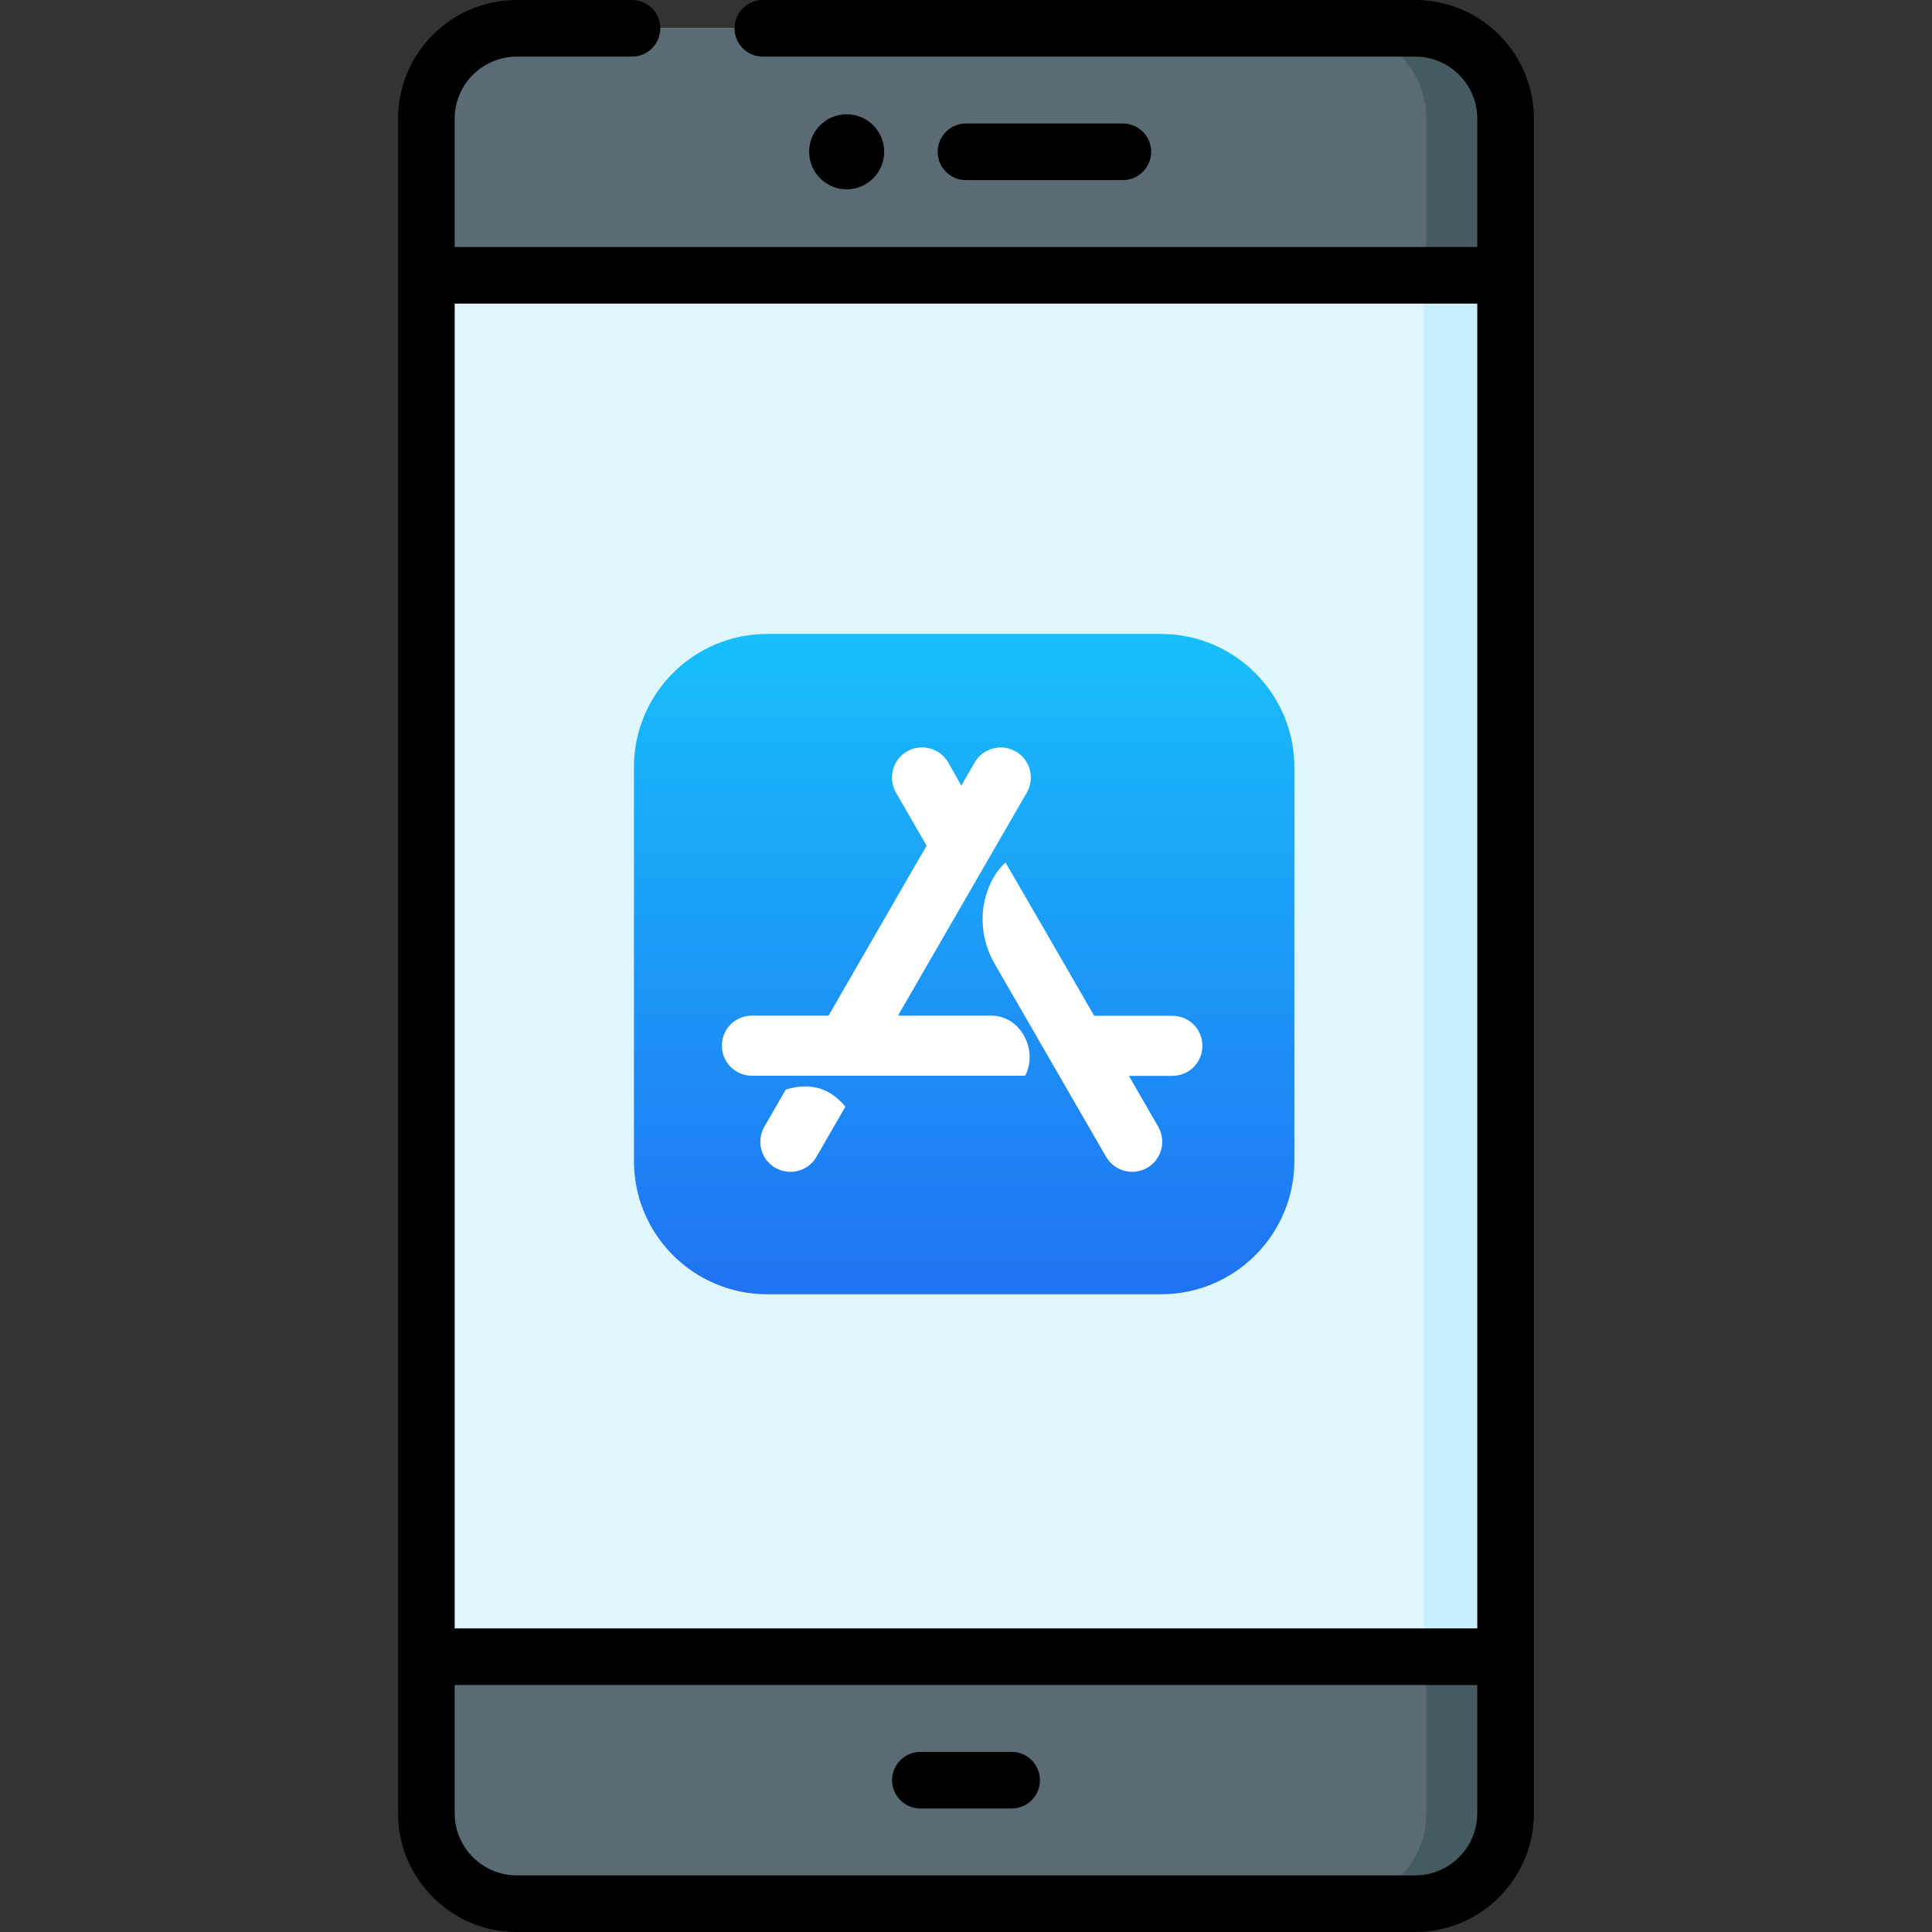
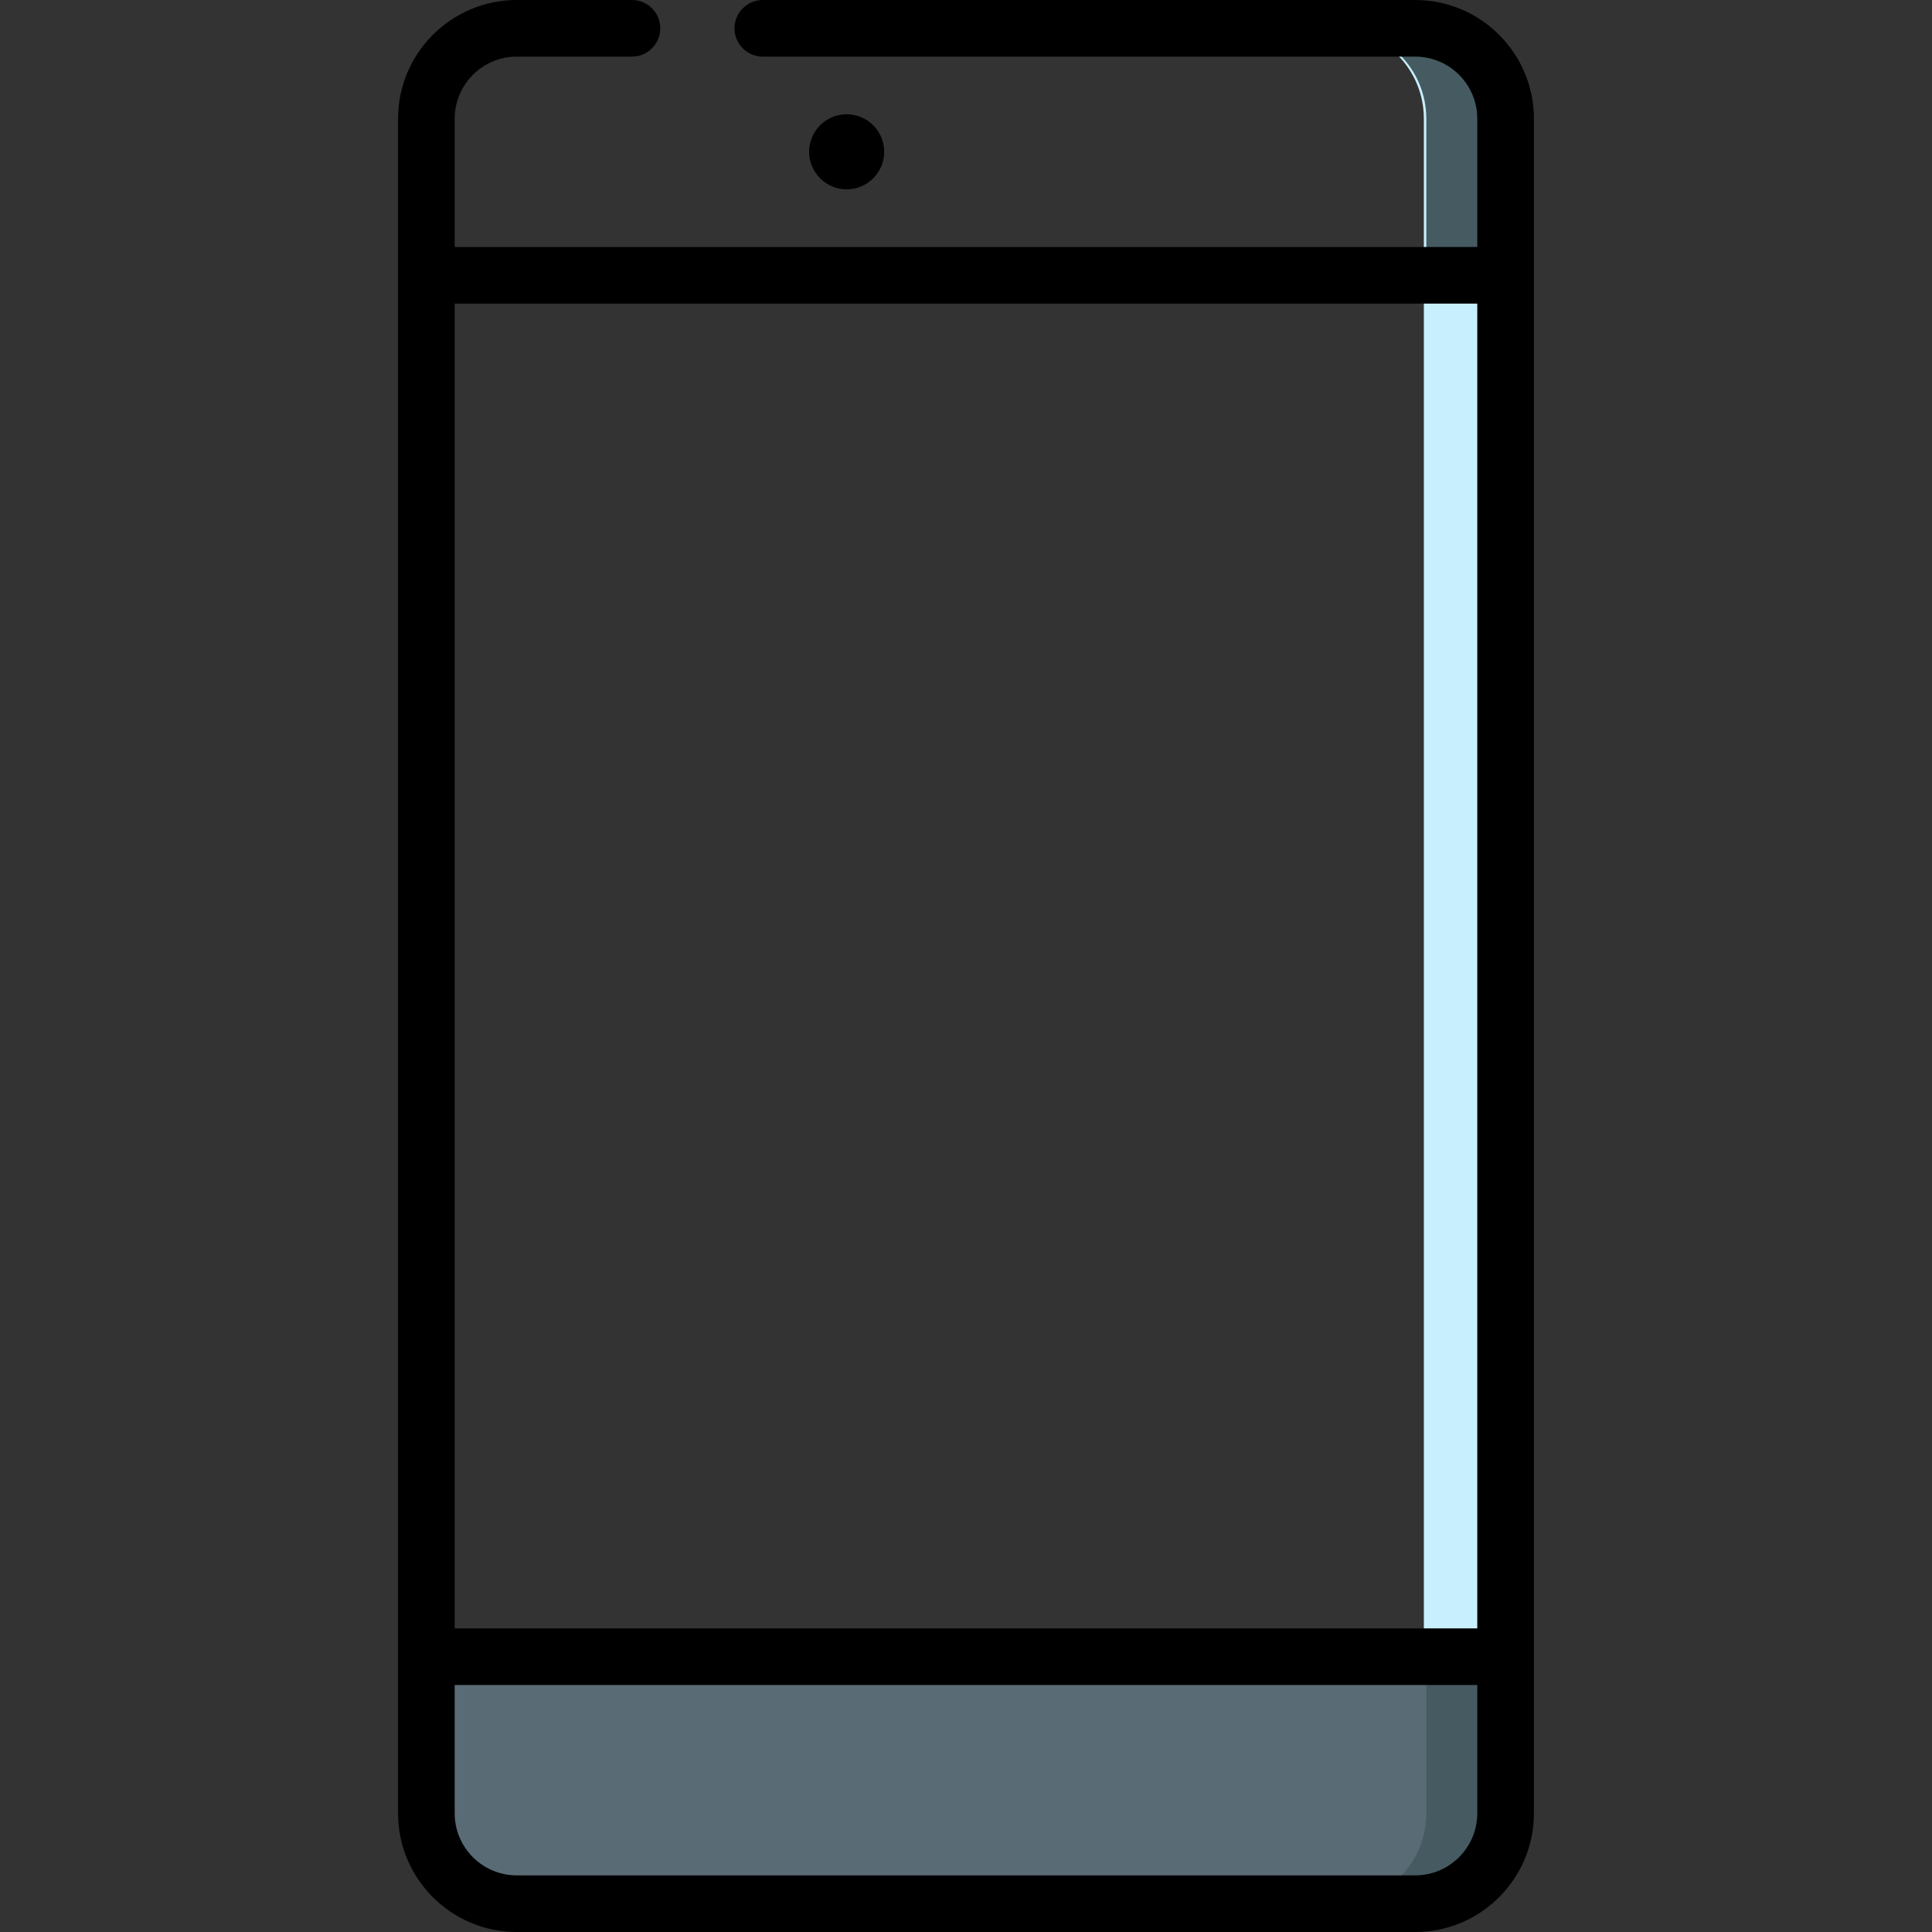
<svg xmlns="http://www.w3.org/2000/svg" width="61" height="61" viewBox="0 0 61 61" fill="none">
  <rect x="0" y="0" width="61" height="61" fill="#333333" stroke="none" />
  <g clip-path="url(#clip0_915_2154)">
-     <path d="M44.684 60.106H16.317C14.741 60.106 13.463 58.828 13.463 57.252V3.748C13.463 2.172 14.741 0.894 16.317 0.894H44.684C46.26 0.894 47.538 2.172 47.538 3.748V57.252C47.538 58.828 46.26 60.106 44.684 60.106Z" fill="#DFF6FD" />
    <path d="M47.538 3.748V57.252C47.538 58.829 46.261 60.106 44.684 60.106H42.102C43.678 60.106 44.956 58.829 44.956 57.252V3.748C44.956 2.171 43.678 0.894 42.102 0.894H44.684C46.261 0.894 47.538 2.171 47.538 3.748Z" fill="#C8EFFE" />
    <path d="M44.684 60.106H16.317C14.741 60.106 13.463 58.829 13.463 57.252V52.308H47.538V57.252C47.538 58.829 46.26 60.106 44.684 60.106Z" fill="#596C76" />
-     <path d="M44.684 0.894H16.317C14.741 0.894 13.463 2.172 13.463 3.748V8.692H47.538V3.748C47.538 2.172 46.26 0.894 44.684 0.894Z" fill="#596C76" />
    <path d="M47.539 52.308V57.252C47.539 58.829 46.261 60.106 44.685 60.106H42.18C43.756 60.106 45.034 58.829 45.034 57.252V52.308H47.539Z" fill="#465A61" />
    <path d="M47.539 3.748V8.692H45.034V3.748C45.034 2.171 43.756 0.894 42.18 0.894H44.685C46.261 0.894 47.539 2.171 47.539 3.748Z" fill="#465A61" />
    <path d="M44.683 0H24.084C23.591 0 23.191 0.4 23.191 0.894C23.191 1.387 23.591 1.788 24.084 1.788H44.683C45.764 1.788 46.643 2.667 46.643 3.748V7.798H14.356V3.748C14.356 2.667 15.235 1.788 16.316 1.788H19.953C20.447 1.788 20.847 1.387 20.847 0.894C20.847 0.4 20.447 0 19.953 0H16.316C14.249 0 12.568 1.681 12.568 3.748V57.252C12.568 59.319 14.249 61 16.316 61H44.683C46.75 61 48.431 59.319 48.431 57.252V3.748C48.431 1.681 46.75 0 44.683 0ZM46.643 57.252C46.643 58.333 45.764 59.212 44.683 59.212H16.316C15.235 59.212 14.356 58.333 14.356 57.252V53.202H46.643L46.643 57.252ZM46.643 51.414H14.356V9.586H46.643L46.643 51.414Z" fill="black" />
-     <path d="M29.06 57.101H31.941C32.435 57.101 32.835 56.701 32.835 56.207C32.835 55.714 32.435 55.313 31.941 55.313H29.06C28.566 55.313 28.166 55.714 28.166 56.207C28.166 56.701 28.566 57.101 29.06 57.101Z" fill="black" />
    <path d="M26.732 5.978C27.387 5.978 27.917 5.447 27.917 4.793C27.917 4.138 27.387 3.608 26.732 3.608C26.078 3.608 25.547 4.138 25.547 4.793C25.547 5.447 26.078 5.978 26.732 5.978Z" fill="black" />
-     <path d="M35.452 5.687C35.945 5.687 36.346 5.286 36.346 4.793C36.346 4.299 35.945 3.899 35.452 3.899H30.499C30.006 3.899 29.605 4.299 29.605 4.793C29.605 5.286 30.006 5.687 30.499 5.687H35.452Z" fill="black" />
    <g clip-path="url(#clip1_915_2154)">
      <path d="M36.654 20.016H24.227C21.9 20.016 20.016 21.9 20.016 24.227V36.656C20.016 38.981 21.9 40.865 24.227 40.865H36.656C38.981 40.865 40.868 38.981 40.868 36.654V24.227C40.865 21.9 38.981 20.016 36.654 20.016Z" fill="url(#paint0_linear_915_2154)" />
      <path d="M30.351 24.806L30.773 24.076C31.034 23.62 31.615 23.466 32.071 23.727C32.527 23.987 32.681 24.569 32.42 25.025L28.352 32.067H31.294C32.248 32.067 32.782 33.187 32.368 33.964H23.742C23.215 33.964 22.793 33.542 22.793 33.015C22.793 32.489 23.215 32.067 23.742 32.067H26.16L29.256 26.701L28.289 25.022C28.029 24.566 28.183 23.99 28.639 23.724C29.095 23.464 29.671 23.617 29.937 24.073L30.351 24.806ZM26.692 34.941L25.78 36.523C25.519 36.979 24.938 37.133 24.482 36.873C24.026 36.612 23.872 36.031 24.133 35.575L24.81 34.402C25.576 34.165 26.199 34.347 26.692 34.941ZM34.547 32.072H37.015C37.541 32.072 37.964 32.494 37.964 33.02C37.964 33.547 37.541 33.969 37.015 33.969H35.644L36.569 35.575C36.83 36.031 36.676 36.607 36.22 36.873C35.764 37.133 35.188 36.979 34.922 36.523C33.364 33.821 32.194 31.798 31.417 30.451C30.622 29.08 31.19 27.704 31.75 27.237C32.373 28.306 33.304 29.919 34.547 32.072Z" fill="white" />
    </g>
  </g>
  <defs>
    <linearGradient id="paint0_linear_915_2154" x1="30.442" y1="20.016" x2="30.442" y2="40.865" gradientUnits="userSpaceOnUse">
      <stop stop-color="#18BFFB" />
      <stop offset="1" stop-color="#2072F3" />
    </linearGradient>
    <clipPath id="clip0_915_2154">
      <rect width="61" height="61" fill="white" />
    </clipPath>
    <clipPath id="clip1_915_2154">
-       <rect width="20.85" height="20.85" fill="white" transform="translate(20.016 20.016)" />
-     </clipPath>
+       </clipPath>
  </defs>
</svg>